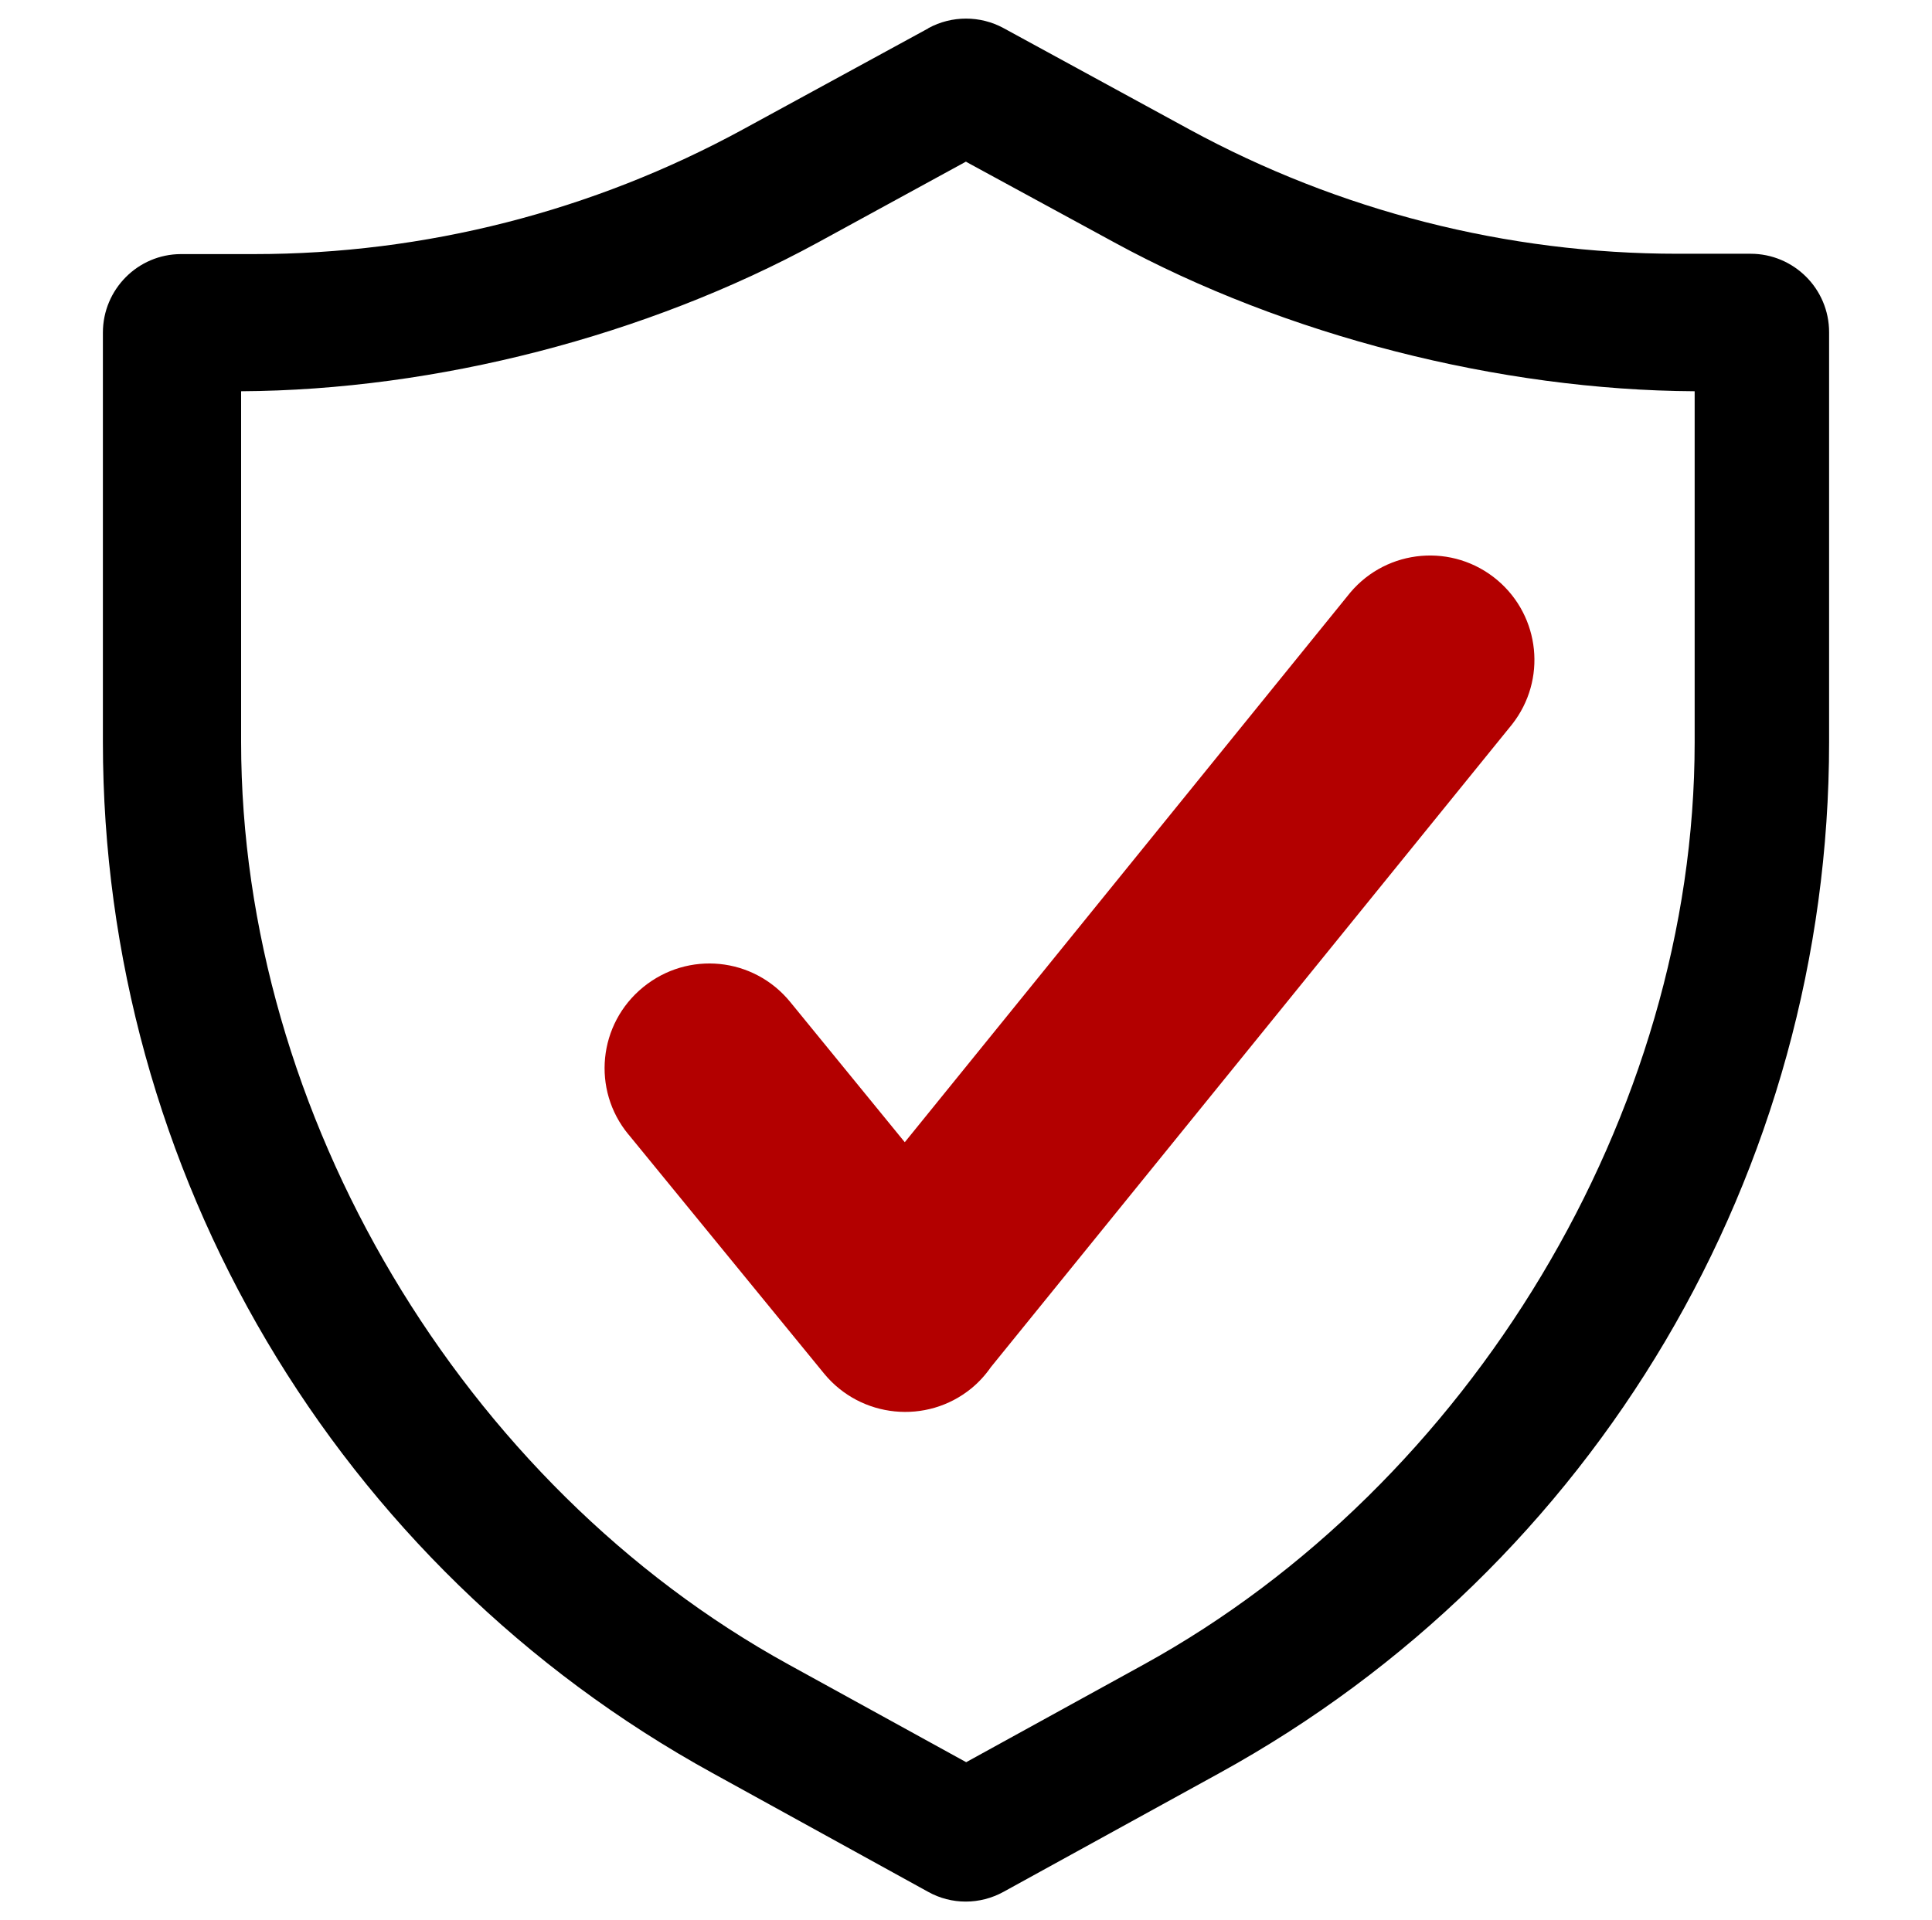
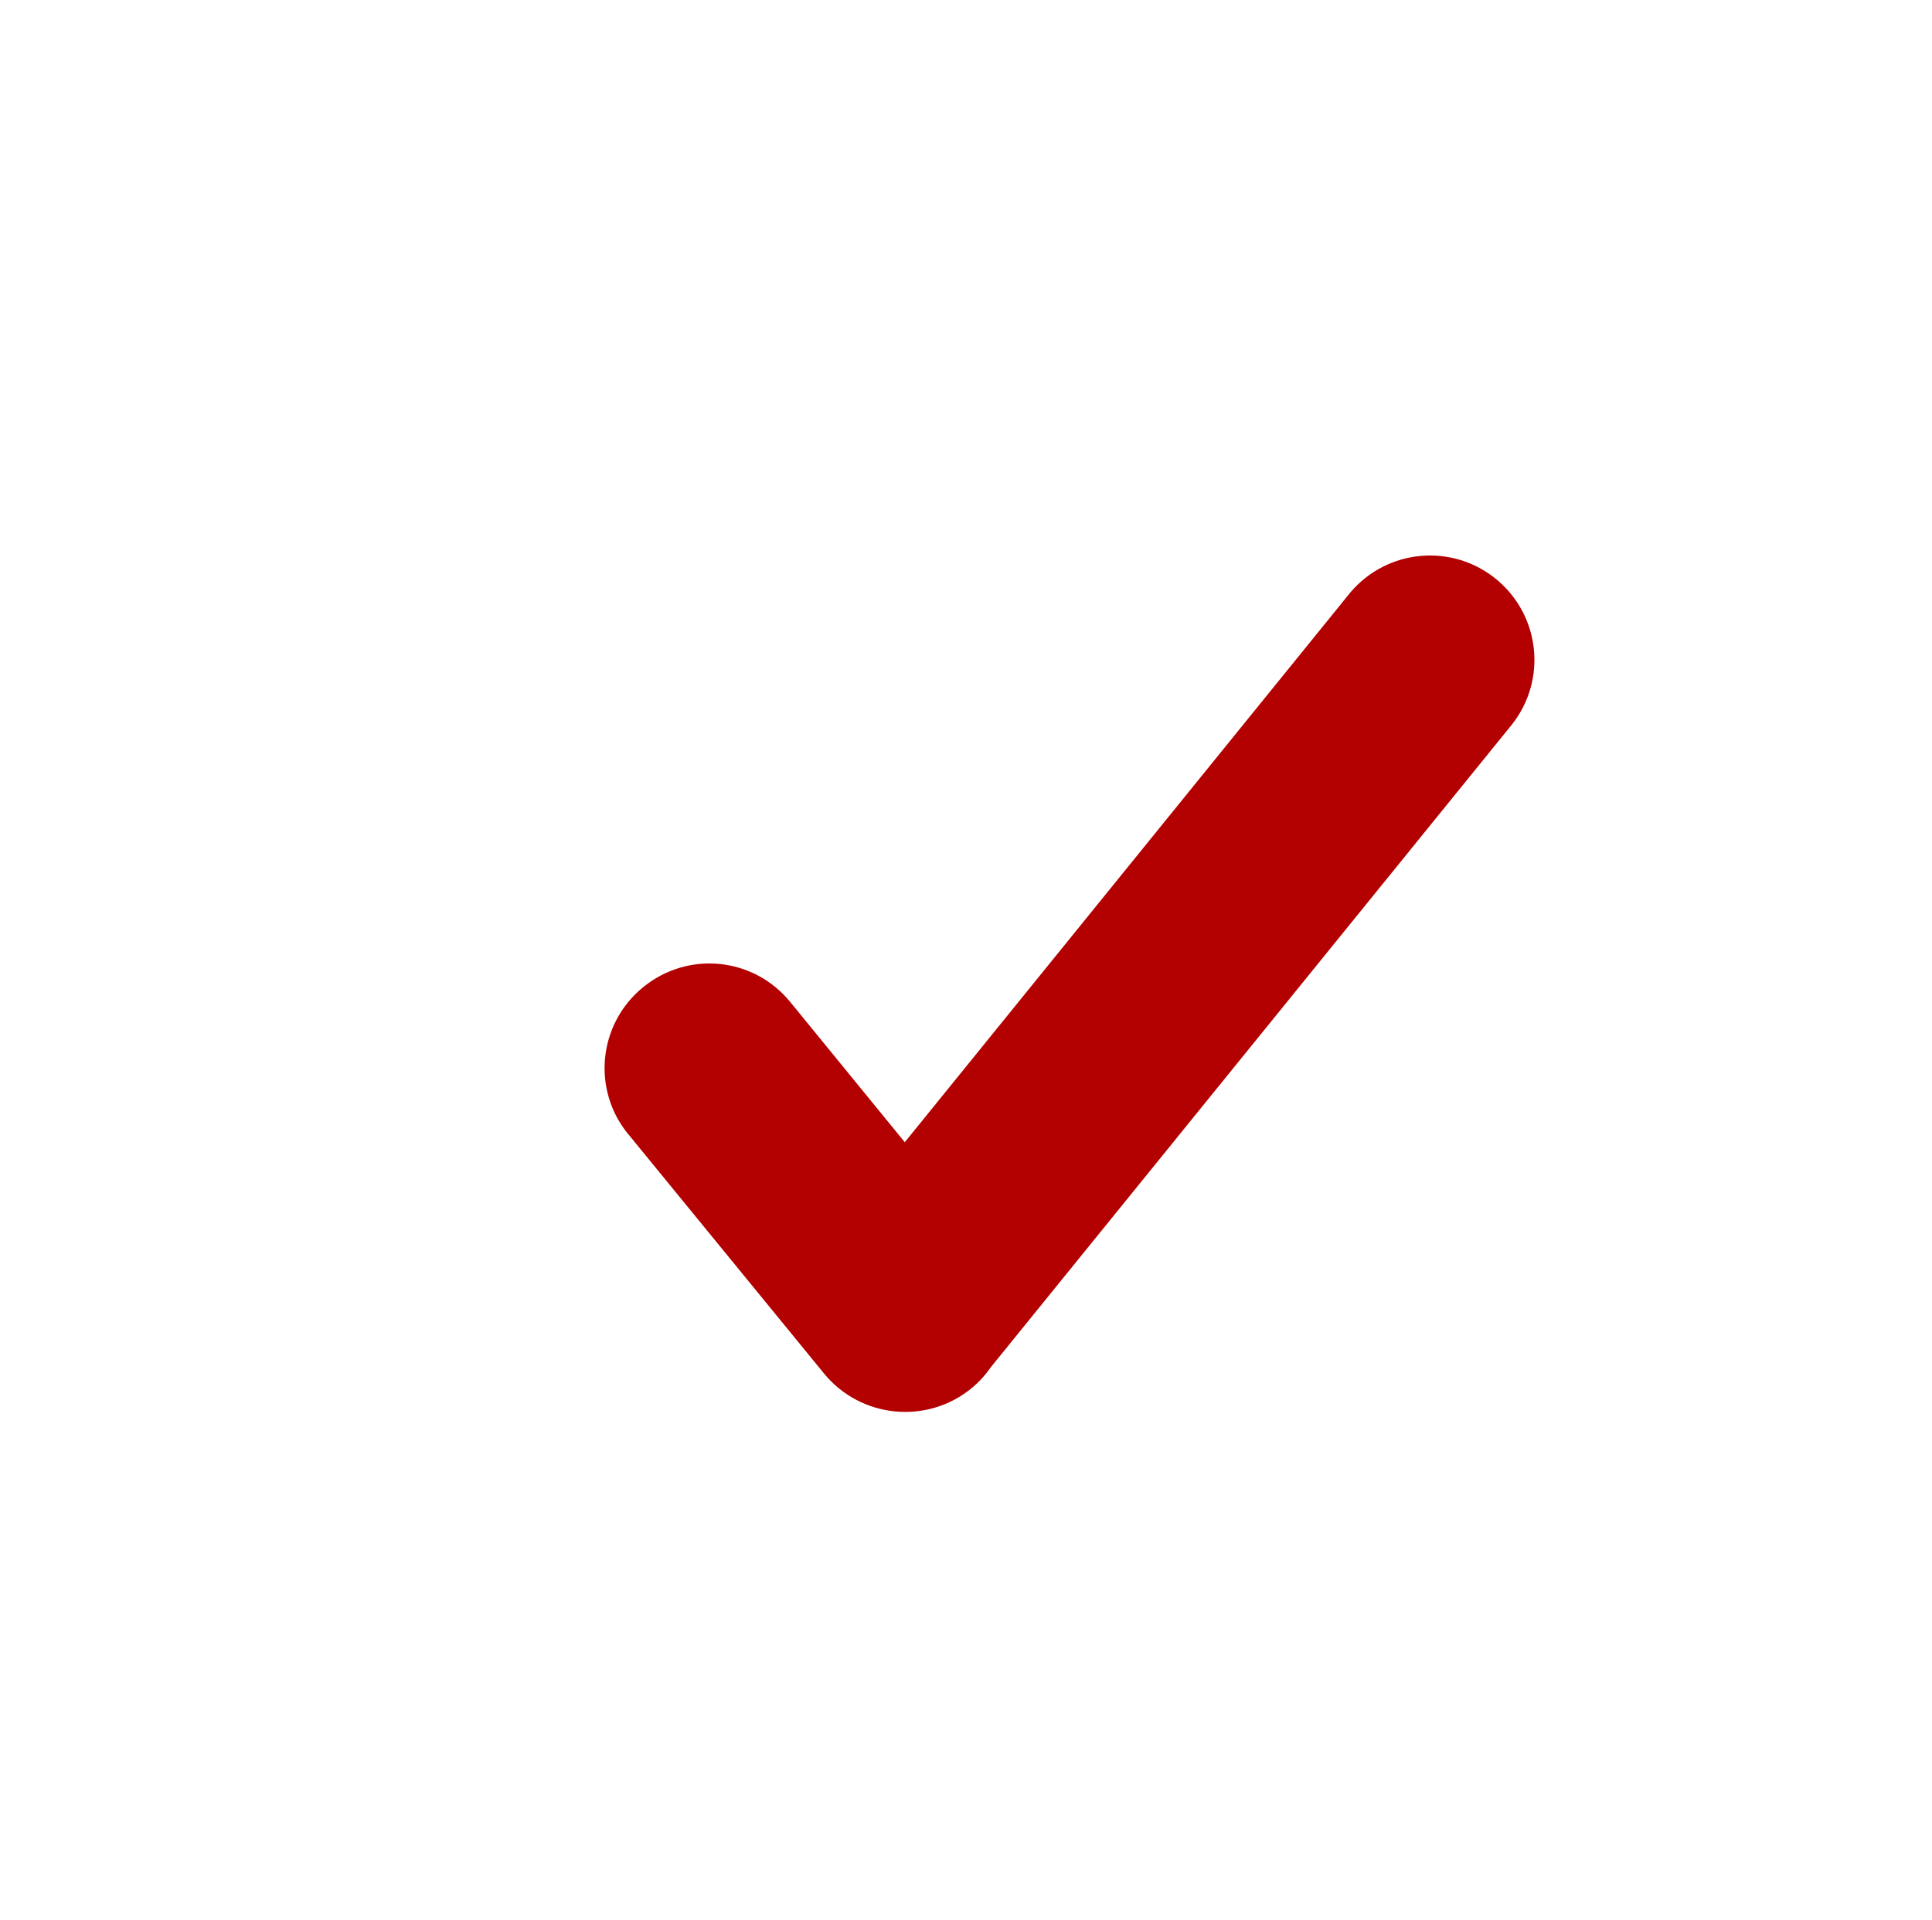
<svg xmlns="http://www.w3.org/2000/svg" id="Layer_1" data-name="Layer 1" version="1.1" viewBox="0 0 563.3 560">
  <defs>
    <style>
      .cls-1 {
        fill: #b30000;
      }

      .cls-1, .cls-2 {
        stroke-width: 0px;
      }

      .cls-2 {
        fill: #000;
        fill-rule: evenodd;
      }
    </style>
  </defs>
-   <path class="cls-2" d="M270.7,8.2c6.8-3.7,15.1-3.7,21.9,0l54.1,29.5c43.7,23.8,92.6,36.3,142.4,36.3h21.3c12.6,0,22.9,10.2,22.9,22.9h0v119.5c0,125.2-68.1,240.4-177.8,300.7l-62.9,34.6c-6.9,3.8-15.2,3.8-22,0l-62.8-34.6C98.1,456.8,30,341.6,30,216.4v-119.4c0-12.6,10.2-22.9,22.8-22.9,0,0,0,0,0,0h21.3c49.8,0,98.7-12.5,142.4-36.3l54.1-29.5ZM281.7,47.1l-43.2,23.6c-49.9,27.2-111.3,43.1-168.2,43.4v102.3c0,108.5,64.5,216.7,159.6,269l51.8,28.5,51.8-28.5c95-52.3,160.6-160.5,160.6-268.9v-102.4c-56.9-.3-119.3-16.2-169.2-43.4l-43.2-23.5Z" />
-   <path class="cls-1" d="M183.2,330.8c-10.7-13-8.8-32.2,4.3-42.9s32.2-8.8,42.9,4.3h0l33.4,40.9,129.9-160.3c10.8-12.8,30-14.5,42.9-3.6,12.5,10.6,14.4,29.1,4.3,42l-152,187.5c-1.6,2.3-3.5,4.4-5.7,6.2-13,10.6-32.2,8.7-42.9-4.3l-57-69.7h0Z" />
+   <path class="cls-1" d="M183.2,330.8c-10.7-13-8.8-32.2,4.3-42.9s32.2-8.8,42.9,4.3h0l33.4,40.9,129.9-160.3c10.8-12.8,30-14.5,42.9-3.6,12.5,10.6,14.4,29.1,4.3,42l-152,187.5c-1.6,2.3-3.5,4.4-5.7,6.2-13,10.6-32.2,8.7-42.9-4.3l-57-69.7Z" />
</svg>